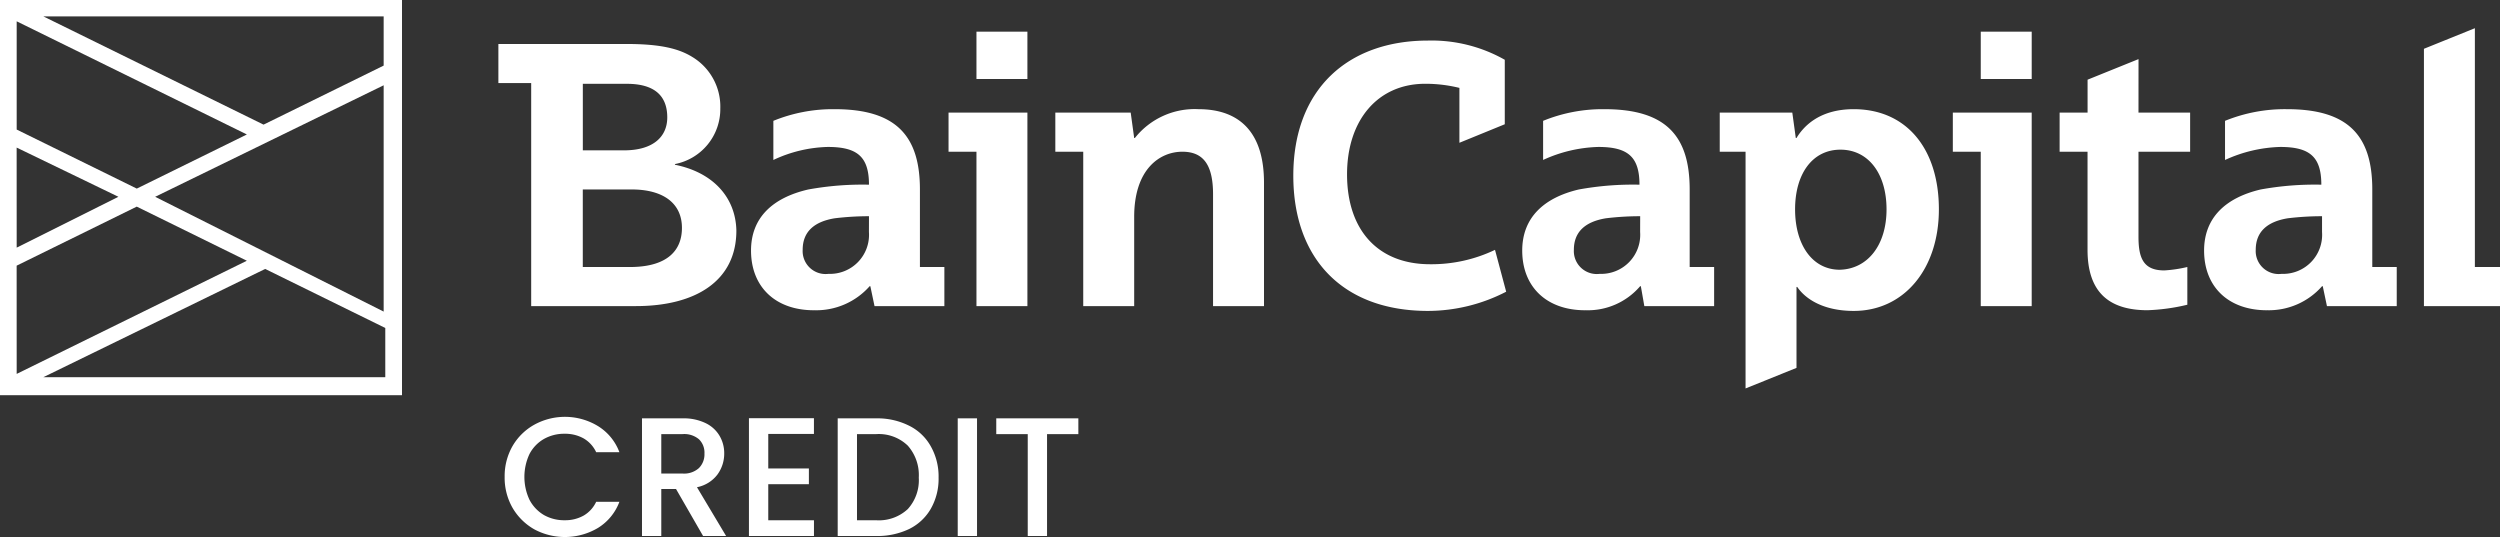
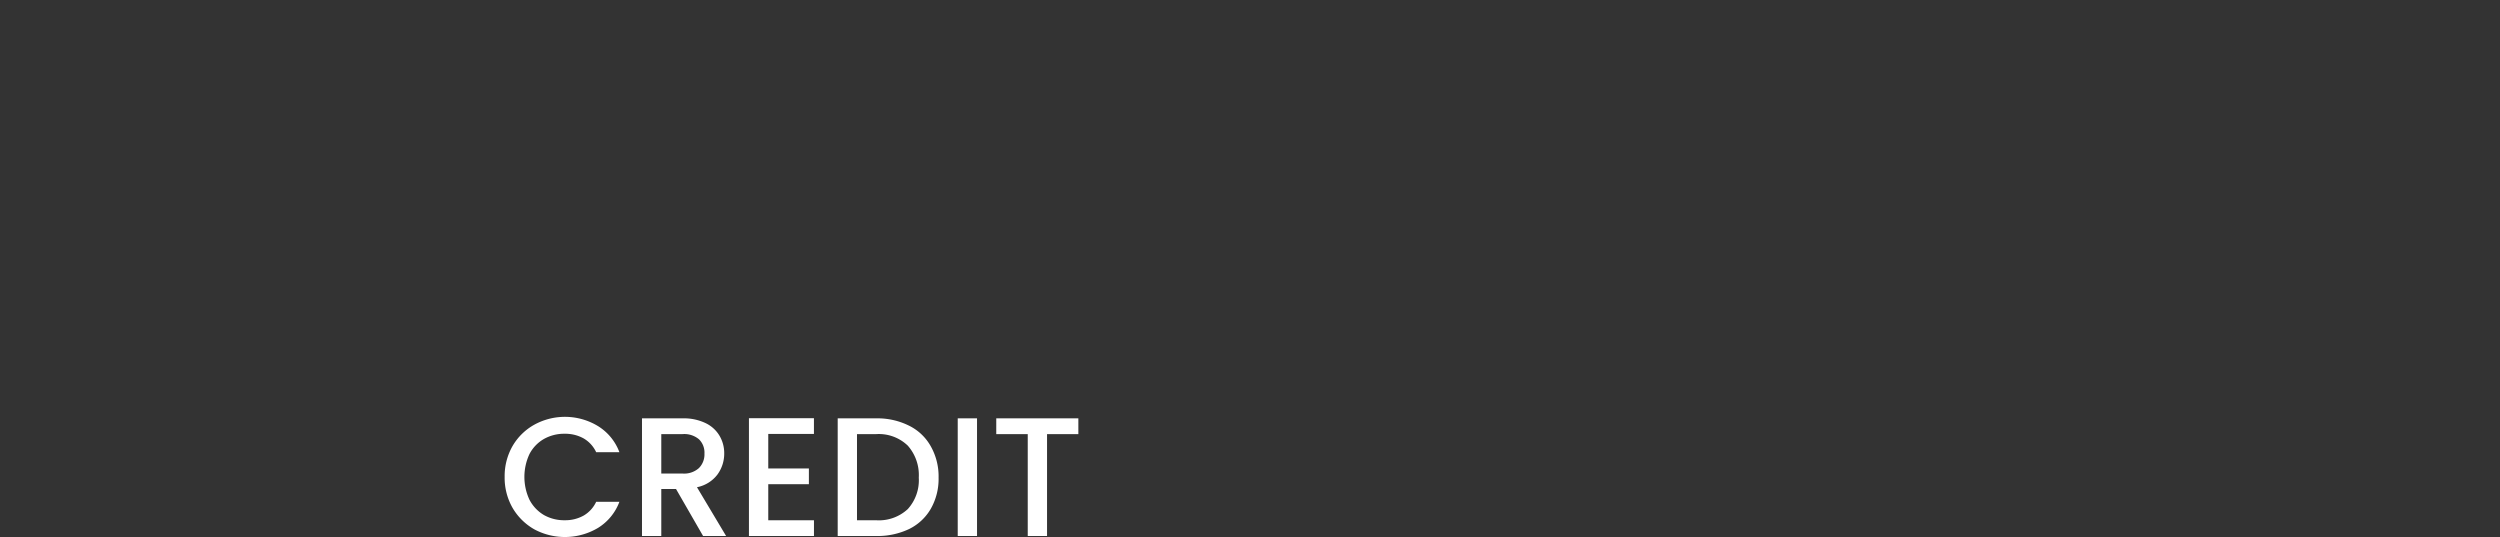
<svg xmlns="http://www.w3.org/2000/svg" id="bain-capital-logo" width="265.859" height="57.108" viewBox="0 0 265.859 57.108">
  <rect x="0" y="0" width="265.859" height="57.108" fill="#333333" stroke="none" />
-   <path id="Path_7" data-name="Path 7" d="M246.934,22.993a30.379,30.379,0,0,0-3.637.219c-2.227.365-3.414,1.459-3.414,3.357a2.441,2.441,0,0,0,2.746,2.554,4.152,4.152,0,0,0,4.305-4.451Zm-5.864,10c-4.082,0-6.679-2.481-6.679-6.348,0-3.5,2.3-5.619,6.011-6.494a32.137,32.137,0,0,1,6.457-.511c0-2.992-1.261-4.013-4.379-4.013a15,15,0,0,0-5.863,1.386V12.851a16.869,16.869,0,0,1,6.606-1.24c6.6,0,9.054,2.919,9.054,8.537v8.245h2.6v4.159h-7.422l-.445-2.116h-.074A7.527,7.527,0,0,1,241.07,32.99Zm-66.648-10a30.392,30.392,0,0,0-3.637.219c-2.226.365-3.414,1.459-3.414,3.357a2.441,2.441,0,0,0,2.746,2.554,4.152,4.152,0,0,0,4.3-4.451Zm-5.863,10c-4.082,0-6.68-2.481-6.68-6.348,0-3.5,2.3-5.619,6.012-6.494a32.125,32.125,0,0,1,6.457-.511c0-2.992-1.262-4.013-4.379-4.013A15,15,0,0,0,164.1,17.01V12.851a16.763,16.763,0,0,1,6.532-1.24c6.605,0,9.054,2.919,9.054,8.537v8.245h2.6v4.159h-7.422l-.371-2.116h-.074A7.319,7.319,0,0,1,168.559,32.99Zm-76.149-10a30.389,30.389,0,0,0-3.637.219c-2.227.365-3.414,1.459-3.414,3.357a2.441,2.441,0,0,0,2.746,2.554,4.152,4.152,0,0,0,4.3-4.451Zm-5.863,10c-4.082,0-6.68-2.481-6.68-6.348,0-3.5,2.3-5.619,6.086-6.494a32.132,32.132,0,0,1,6.457-.511c0-2.992-1.262-4.013-4.379-4.013a14.342,14.342,0,0,0-5.789,1.386V12.851a16.758,16.758,0,0,1,6.531-1.24c6.605,0,9.055,2.919,9.055,8.537v8.245h2.6v4.159H93l-.445-2.116h-.074A7.573,7.573,0,0,1,86.547,32.99ZM200.621,22.264c0-3.794-1.93-6.348-4.9-6.348s-4.825,2.554-4.825,6.348,1.856,6.421,4.75,6.421C198.617,28.612,200.621,26.058,200.621,22.264Zm5.567,0c0,6.348-3.711,10.8-9.055,10.8-3.192,0-5.121-1.24-6.012-2.554h-.074v8.61l-5.418,2.189V16.134h-2.746V11.975H190.6l.371,2.7h.074c.668-1.095,2.3-3.065,6.086-3.065C202.7,11.61,206.188,15.769,206.188,22.264ZM127.441,11.61a8.114,8.114,0,0,0-6.754,3.065h-.074l-.371-2.7h-8.015v4.159h2.968V32.552h5.418V23.066c0-5.108,2.746-6.932,5.121-6.932,2.227,0,3.266,1.386,3.266,4.524V32.552h5.418V19.418C134.418,14.237,131.969,11.61,127.441,11.61ZM152.082,28.1c-5.566,0-8.832-3.649-8.832-9.559,0-5.764,3.266-9.632,8.312-9.632a15.028,15.028,0,0,1,3.637.438v5.837l4.824-1.97V6.357a15.776,15.776,0,0,0-8.164-2.043c-8.535,0-14.324,5.181-14.324,14.375,0,8.756,5.195,14.375,14.324,14.375a18.164,18.164,0,0,0,8.313-2.043l-1.188-4.451A15.659,15.659,0,0,1,152.082,28.1Zm111.105.292V3L257.77,5.189V32.552h8.089V28.393ZM72.52,24.234c0-2.627-2-4.086-5.344-4.086h-5.2v8.245h5.27C70.961,28.32,72.52,26.642,72.52,24.234ZM61.98,15.988h4.379c3.117,0,4.6-1.459,4.6-3.5,0-2.408-1.484-3.575-4.3-3.575H61.98Zm16.328,8.537c0,5.327-4.3,8.027-10.687,8.027H56.488V8.837H53V4.678H66.656c3.637,0,5.567.511,6.977,1.386A6.168,6.168,0,0,1,76.6,11.537a5.956,5.956,0,0,1-4.824,5.91v.073C75.785,18.323,78.234,20.95,78.309,24.526Zm129.363-8.391h2.969V32.552h5.418V11.975h-8.387ZM210.641,8.4h5.418V3.365h-5.418Zm-109.77,7.735h2.969V32.552h5.418V11.975h-8.387ZM103.84,8.4h5.418V3.365H103.84Zm123.574,3.575h5.492v4.159h-5.492v9.048c0,2.262.52,3.576,2.746,3.576a14.173,14.173,0,0,0,2.449-.365v4.013a21.08,21.08,0,0,1-4.23.584c-4.231,0-6.383-2.043-6.383-6.421V16.134h-2.969V11.975H222v-3.5l5.418-2.189Z" fill="#fff" />
  <path id="Path_8" data-name="Path 8" d="M53.666,50.718a6.442,6.442,0,0,1,.846-3.294,6.105,6.105,0,0,1,2.322-2.268,6.768,6.768,0,0,1,6.768.162A5.524,5.524,0,0,1,65.87,48.09H63.4a3.306,3.306,0,0,0-1.35-1.476,4.006,4.006,0,0,0-2-.486,4.366,4.366,0,0,0-2.214.558,3.942,3.942,0,0,0-1.53,1.6,5.737,5.737,0,0,0,0,4.86,4.067,4.067,0,0,0,1.53,1.62,4.367,4.367,0,0,0,2.214.558,4.006,4.006,0,0,0,2-.486,3.306,3.306,0,0,0,1.35-1.476H65.87A5.524,5.524,0,0,1,63.6,56.136a6.887,6.887,0,0,1-6.768.162,6.241,6.241,0,0,1-2.322-2.286A6.442,6.442,0,0,1,53.666,50.718ZM74.77,57l-2.88-5H70.324v5H68.272V44.49h4.32a5.314,5.314,0,0,1,2.43.5,3.428,3.428,0,0,1,1.494,1.35,3.622,3.622,0,0,1,.5,1.89,3.753,3.753,0,0,1-.72,2.232,3.585,3.585,0,0,1-2.178,1.35L77.218,57Zm-4.446-6.642h2.268a2.347,2.347,0,0,0,1.728-.576,2.057,2.057,0,0,0,.594-1.548,1.971,1.971,0,0,0-.576-1.512,2.422,2.422,0,0,0-1.746-.558H70.324ZM81.7,46.146v3.672h4.32v1.674H81.7v3.834h4.86V57H79.645V44.472h6.912v1.674ZM93.17,44.49a7.491,7.491,0,0,1,3.492.774,5.337,5.337,0,0,1,2.322,2.2,6.5,6.5,0,0,1,.828,3.33,6.4,6.4,0,0,1-.828,3.312,5.4,5.4,0,0,1-2.322,2.16A7.8,7.8,0,0,1,93.17,57H89.084V44.49Zm0,10.836a4.515,4.515,0,0,0,3.366-1.188,4.568,4.568,0,0,0,1.17-3.348,4.723,4.723,0,0,0-1.17-3.4,4.438,4.438,0,0,0-3.366-1.224H91.136v9.162ZM103.9,44.49V57h-2.052V44.49Zm10.776,0v1.674h-3.33V57h-2.052V46.164h-3.348V44.49Z" fill="#fff" />
-   <path id="Path_13" data-name="Path 13" d="M28.2,28.6l12.772,6.278v5.232H4.612Zm-26.43-.349,12.772-6.278,11.707,5.755L1.774,39.762Zm0-12.557,10.821,5.232L1.774,26.334ZM16.5,20.928,40.8,9.069V33.135ZM1.774,13.777V2.267L26.253,14.3,14.546,20.056ZM4.612,1.744H40.8V6.976L28.027,13.254ZM0,0V42.03H42.75V0Z" fill="#fff" />
</svg>